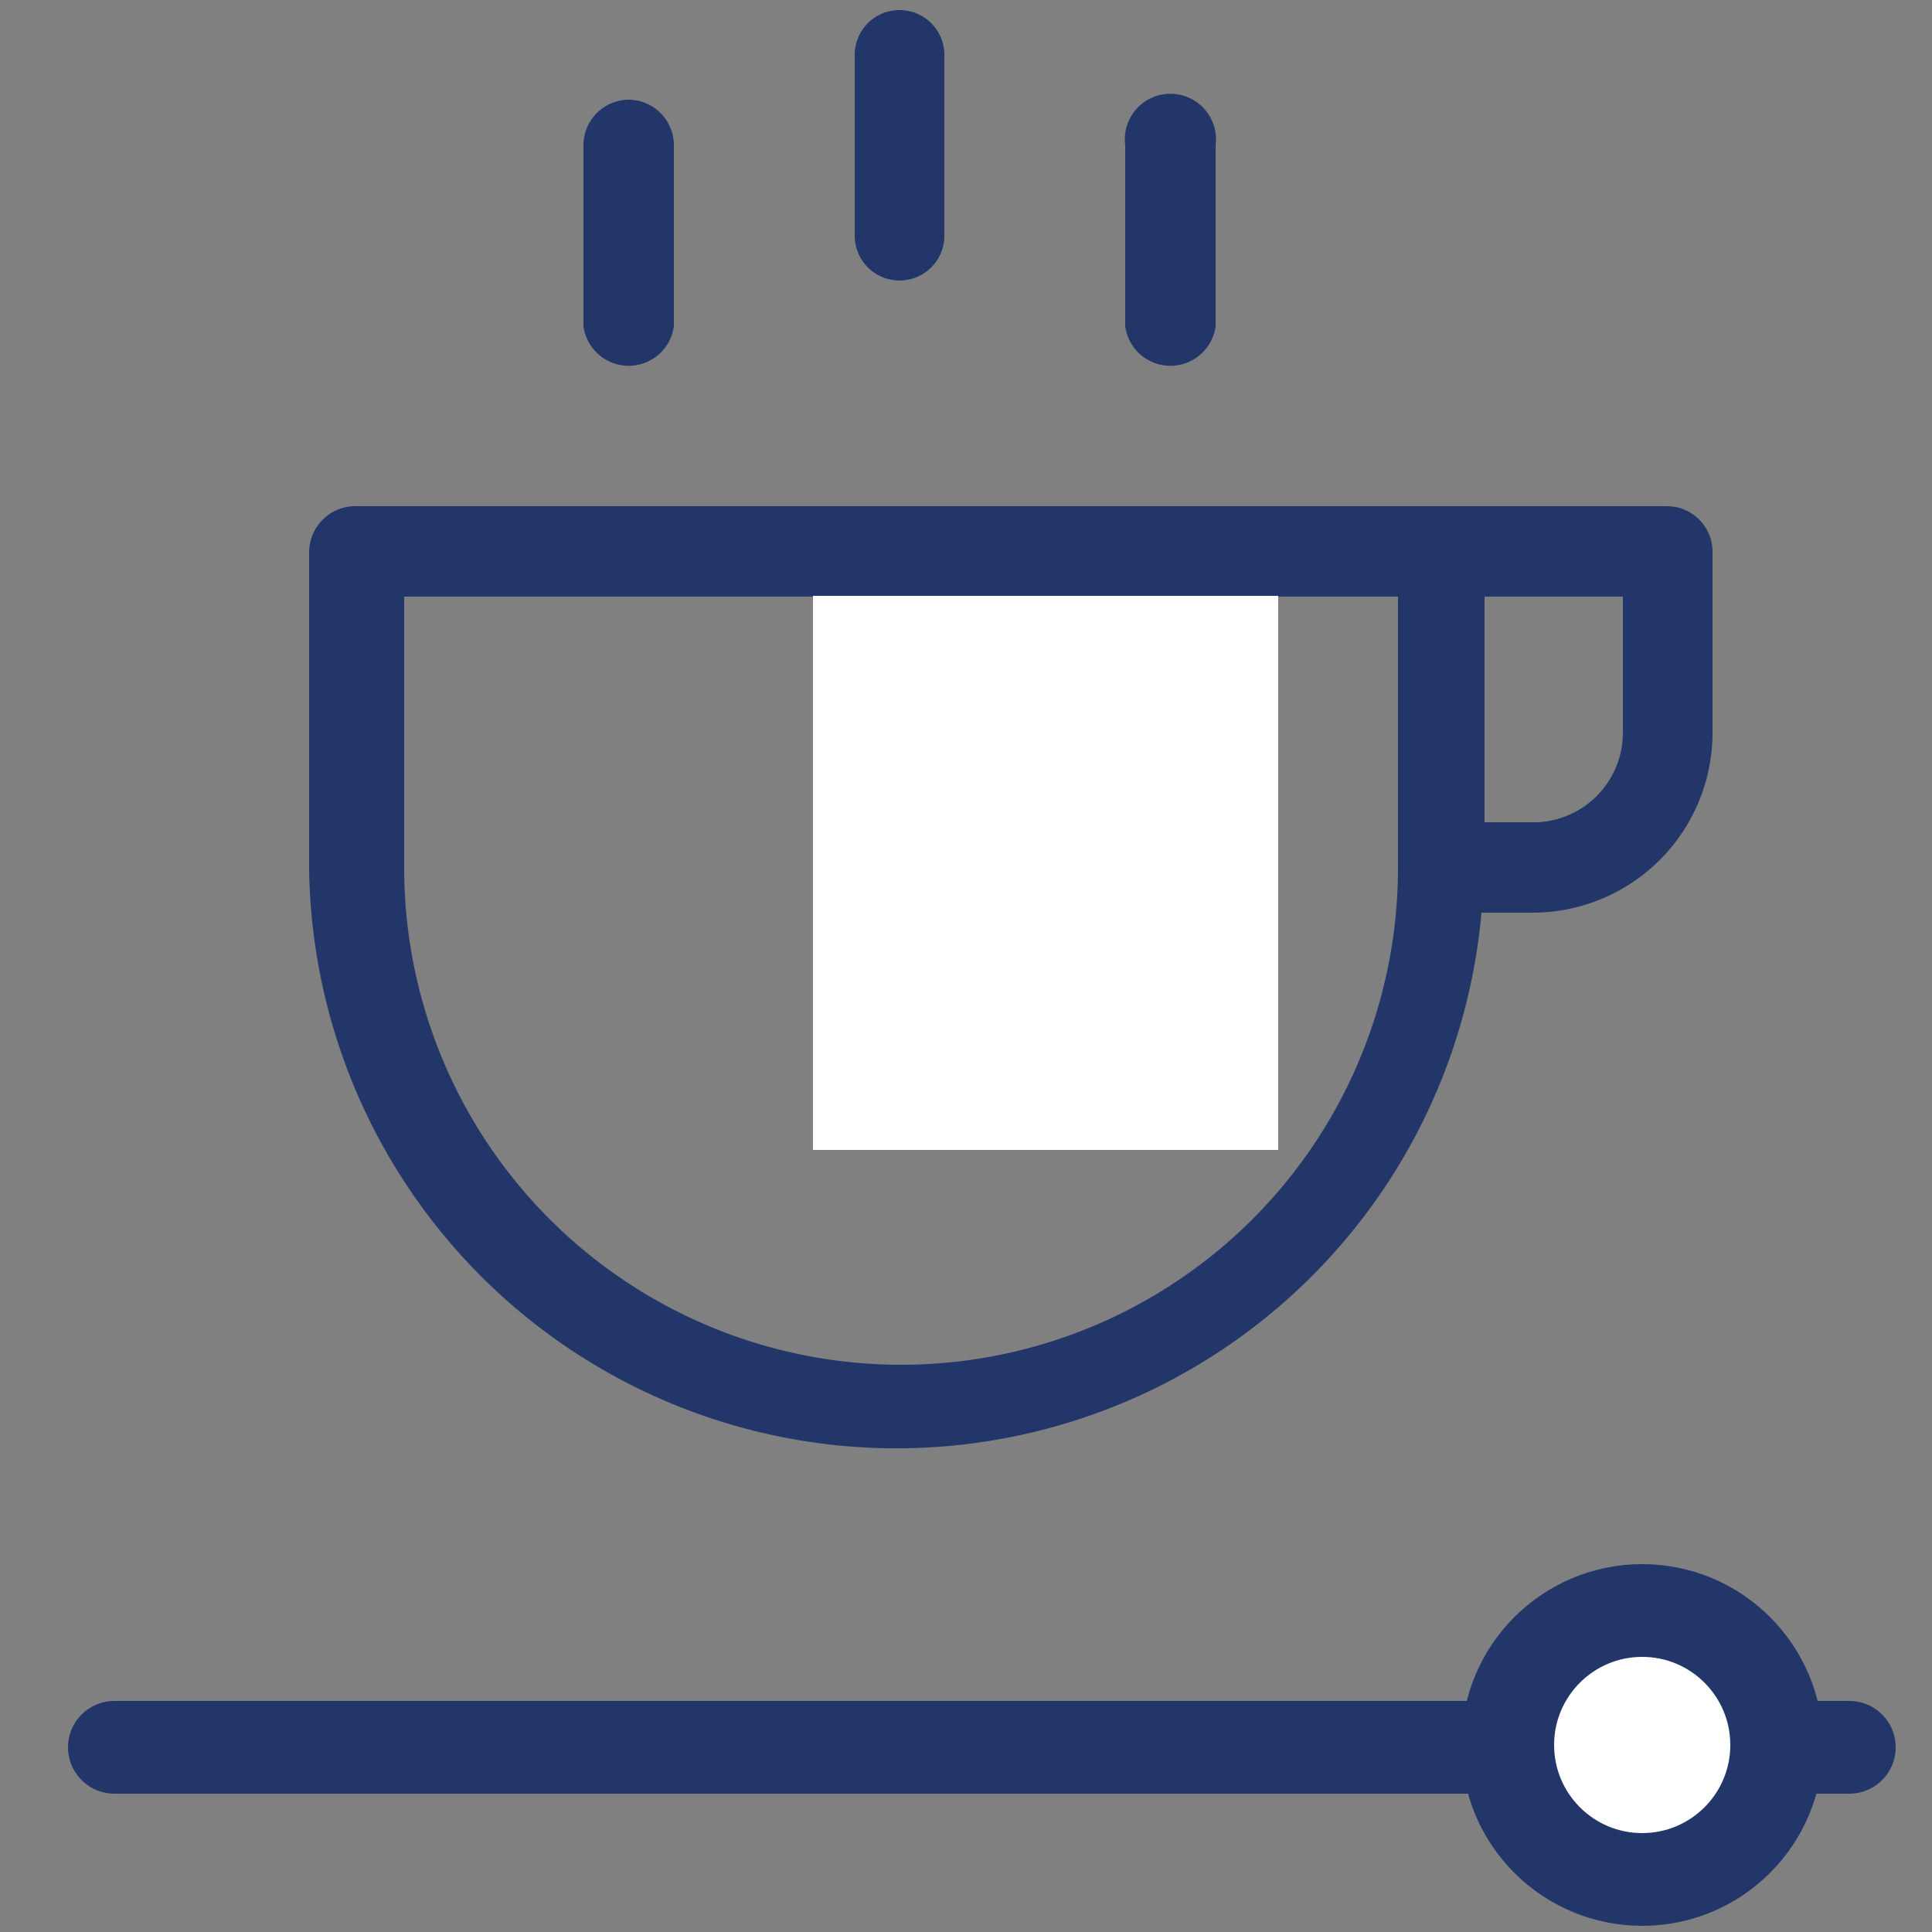
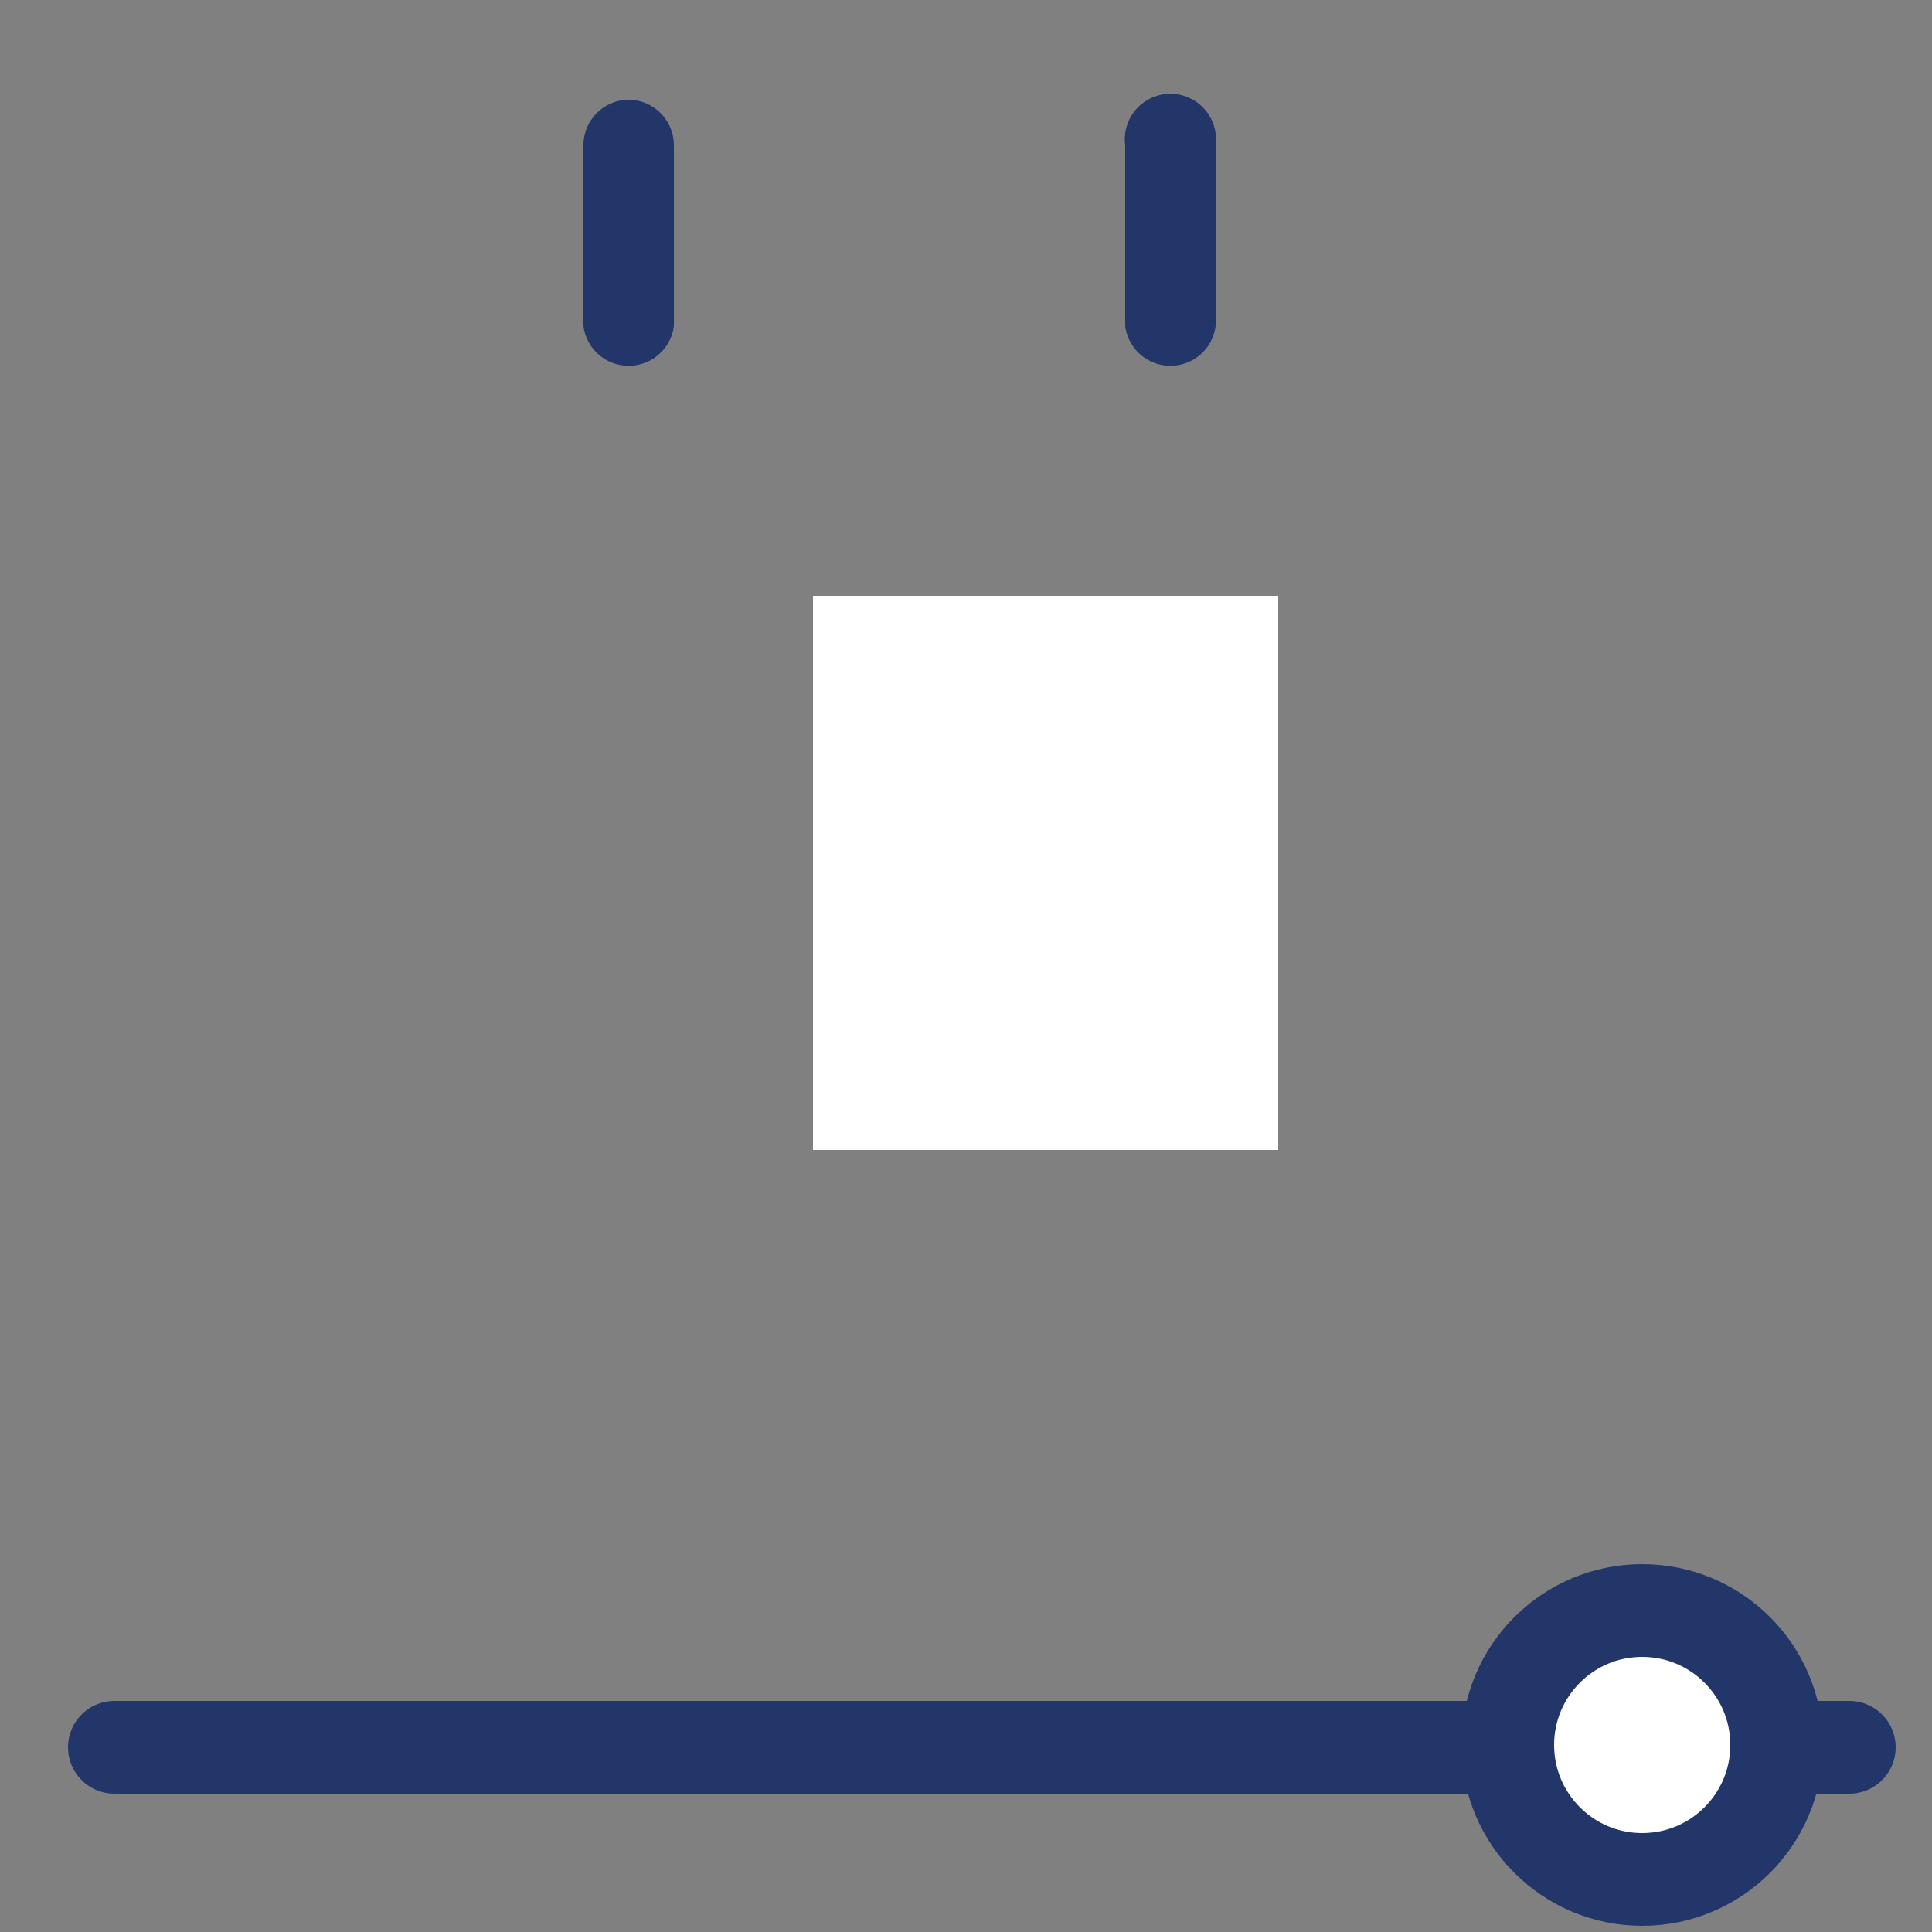
<svg xmlns="http://www.w3.org/2000/svg" id="Layer_1" data-name="Layer 1" viewBox="0 0 25 25">
  <rect x="0" y="0" width="25" height="25" fill="#808080" stroke="none" />
  <defs>
    <style>.cls-1,.cls-2,.cls-4{fill:#23366a;}.cls-2{fill-rule:evenodd;}.cls-3,.cls-5{fill:#fff;}.cls-4,.cls-5{stroke:#23366a;stroke-linecap:round;stroke-linejoin:round;stroke-width:1.2px;}</style>
  </defs>
-   <path class="cls-1" d="M11.64.13a.58.58,0,0,1,.58.58V3.05a.58.58,0,1,1-1.16,0V.71A.58.58,0,0,1,11.64.13Z" />
  <path class="cls-1" d="M8.13,1.29a.59.59,0,0,1,.59.59V4.22a.59.59,0,0,1-1.17,0V1.88A.59.59,0,0,1,8.13,1.29Z" />
  <path class="cls-1" d="M15.73,1.88a.59.59,0,1,0-1.17,0V4.22a.59.59,0,0,0,1.17,0Z" />
-   <path class="cls-2" d="M19.21,11.81h.61a2.33,2.33,0,0,0,2.34-2.33V7.14a.59.59,0,0,0-.59-.59H4.63A.6.6,0,0,0,4,7.14v4.09a7.6,7.6,0,0,0,15.17.58Zm0-4.09v2.92h.58A1.16,1.16,0,0,0,21,9.48V7.72ZM14,7.72h4.09v3.51a6.43,6.43,0,0,1-12.86,0V7.72h7.6v2.34H11.64a.58.58,0,0,0-.58.58v3.51a.58.58,0,0,0,.58.58h3.51a.58.58,0,0,0,.58-.58V10.64a.58.58,0,0,0-.58-.58H14Zm-1.76,3.51v2.34h2.34V11.23Z" />
  <rect class="cls-3" x="10.52" y="7.71" width="6.02" height="7.17" />
  <line class="cls-4" x1="1.48" y1="22.61" x2="23.93" y2="22.61" />
  <circle class="cls-5" cx="21.25" cy="22.58" r="1.74" />
</svg>